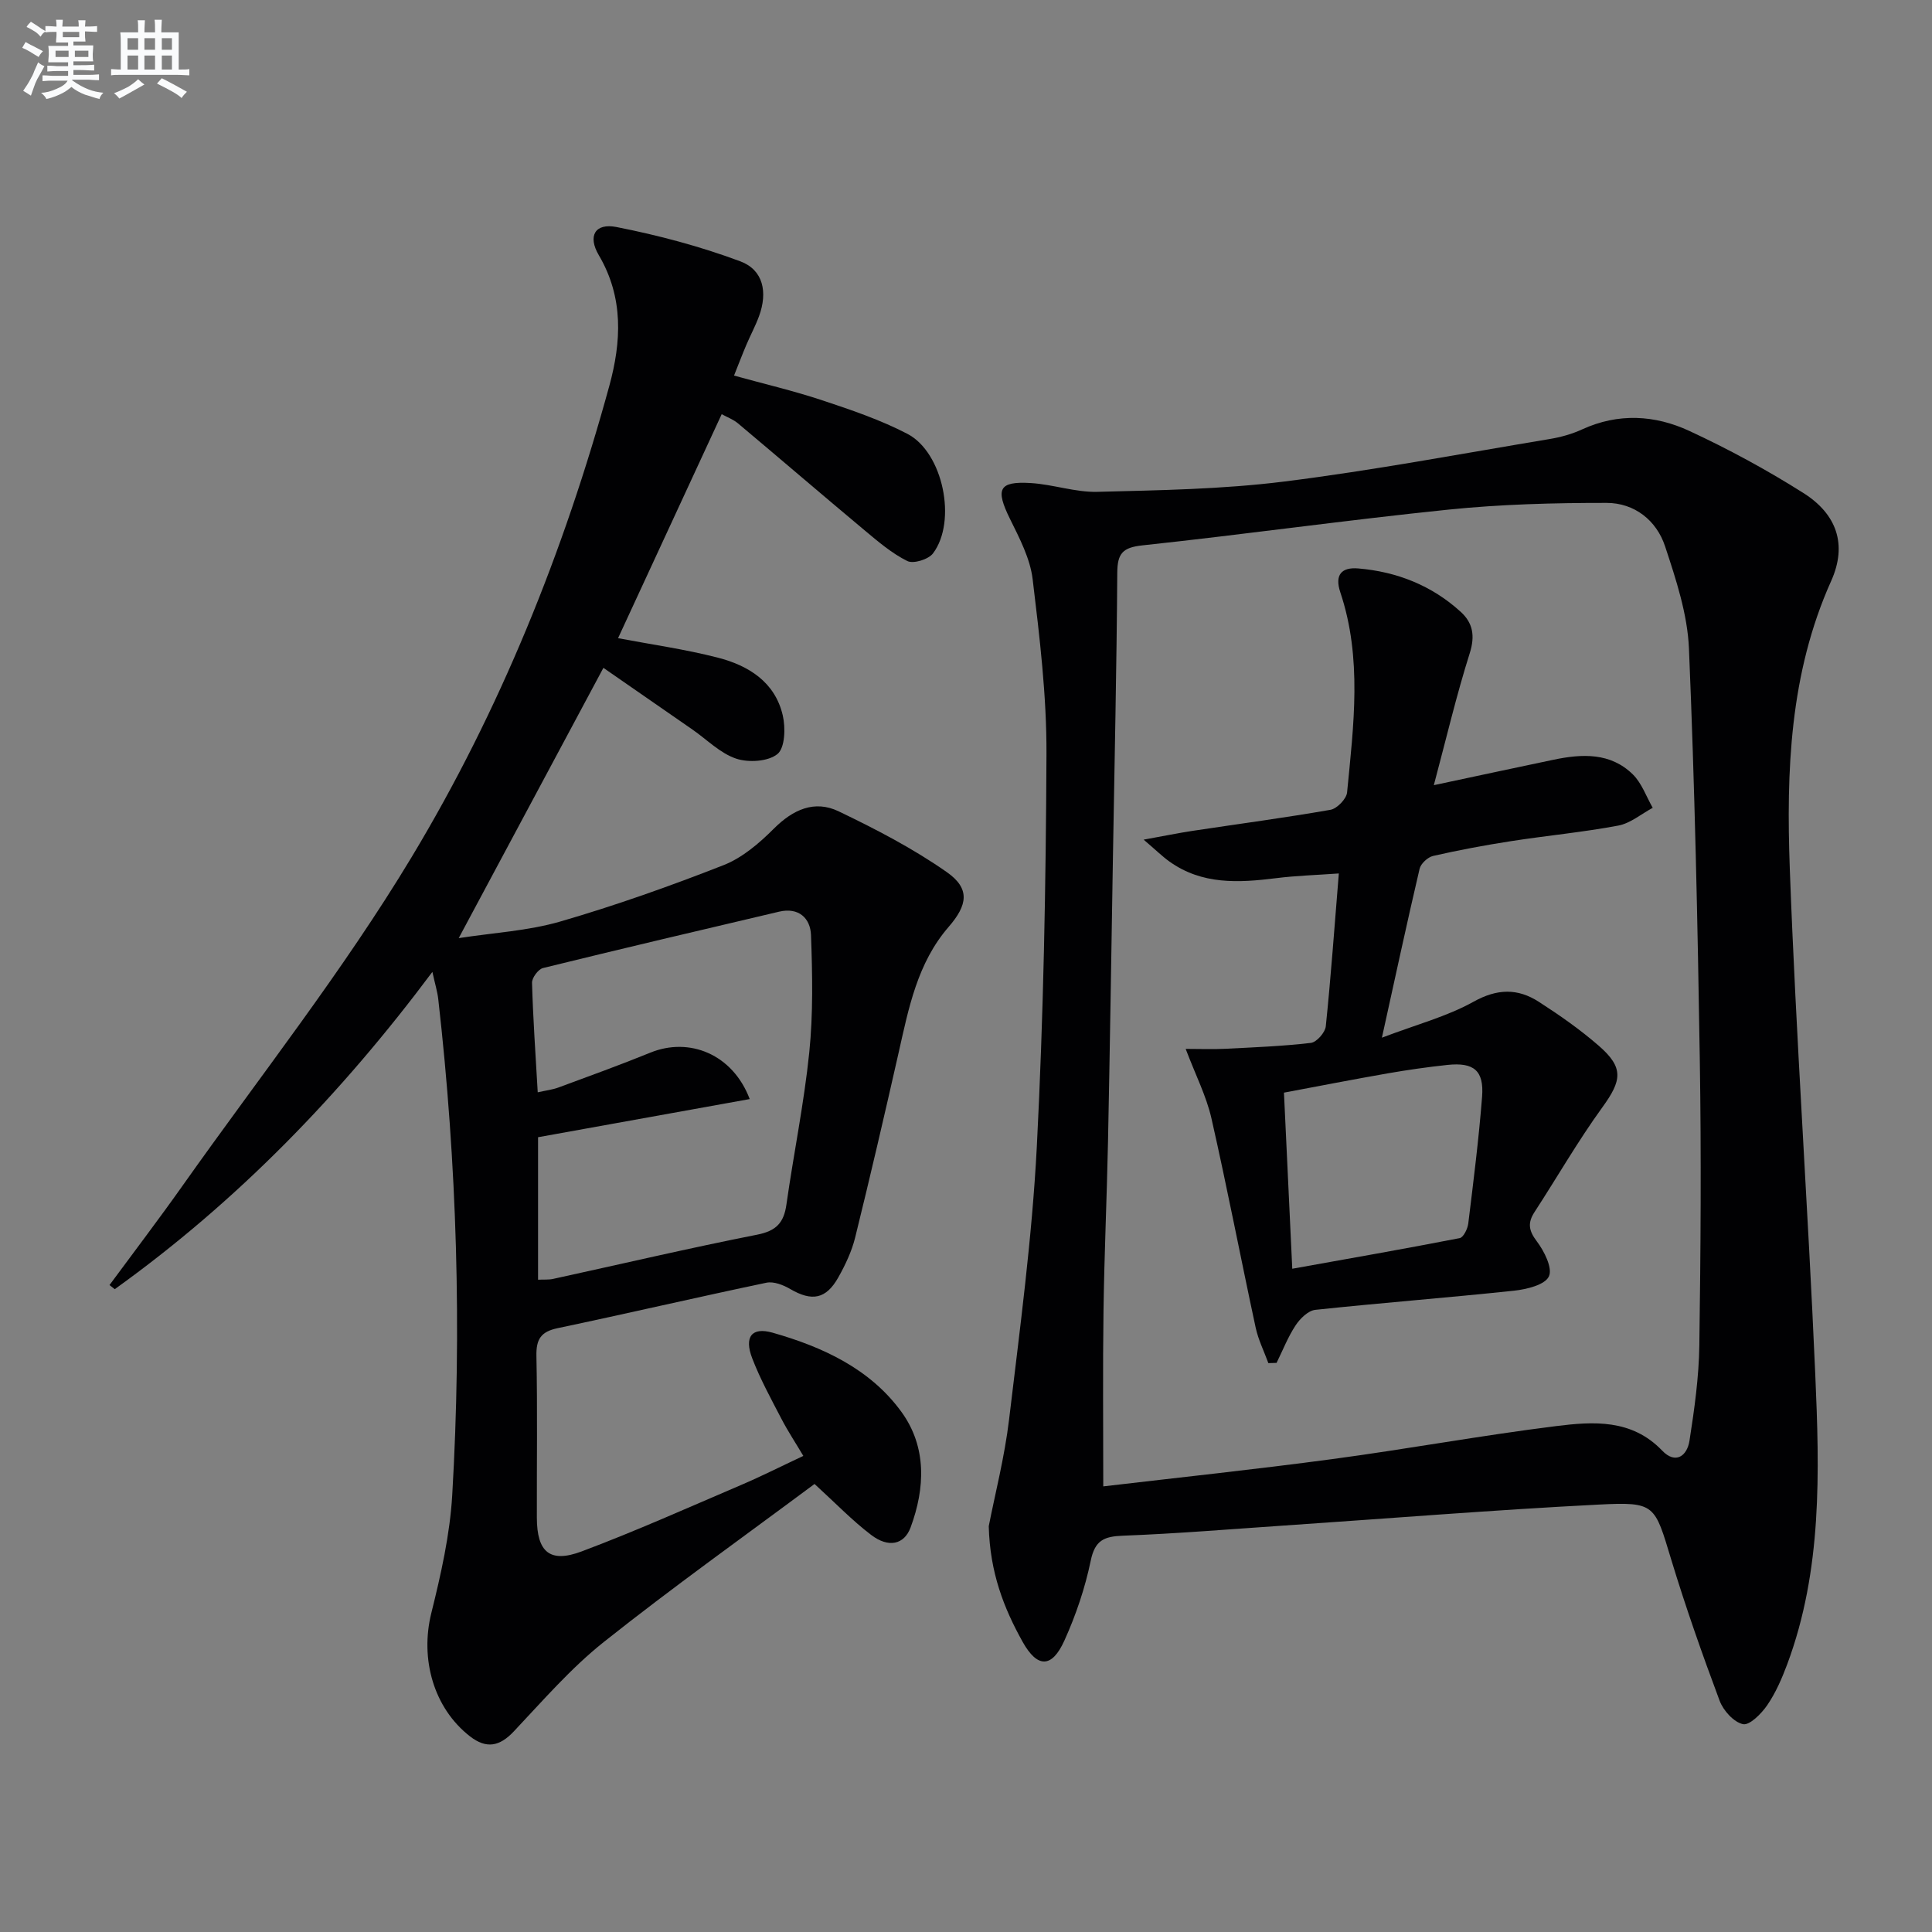
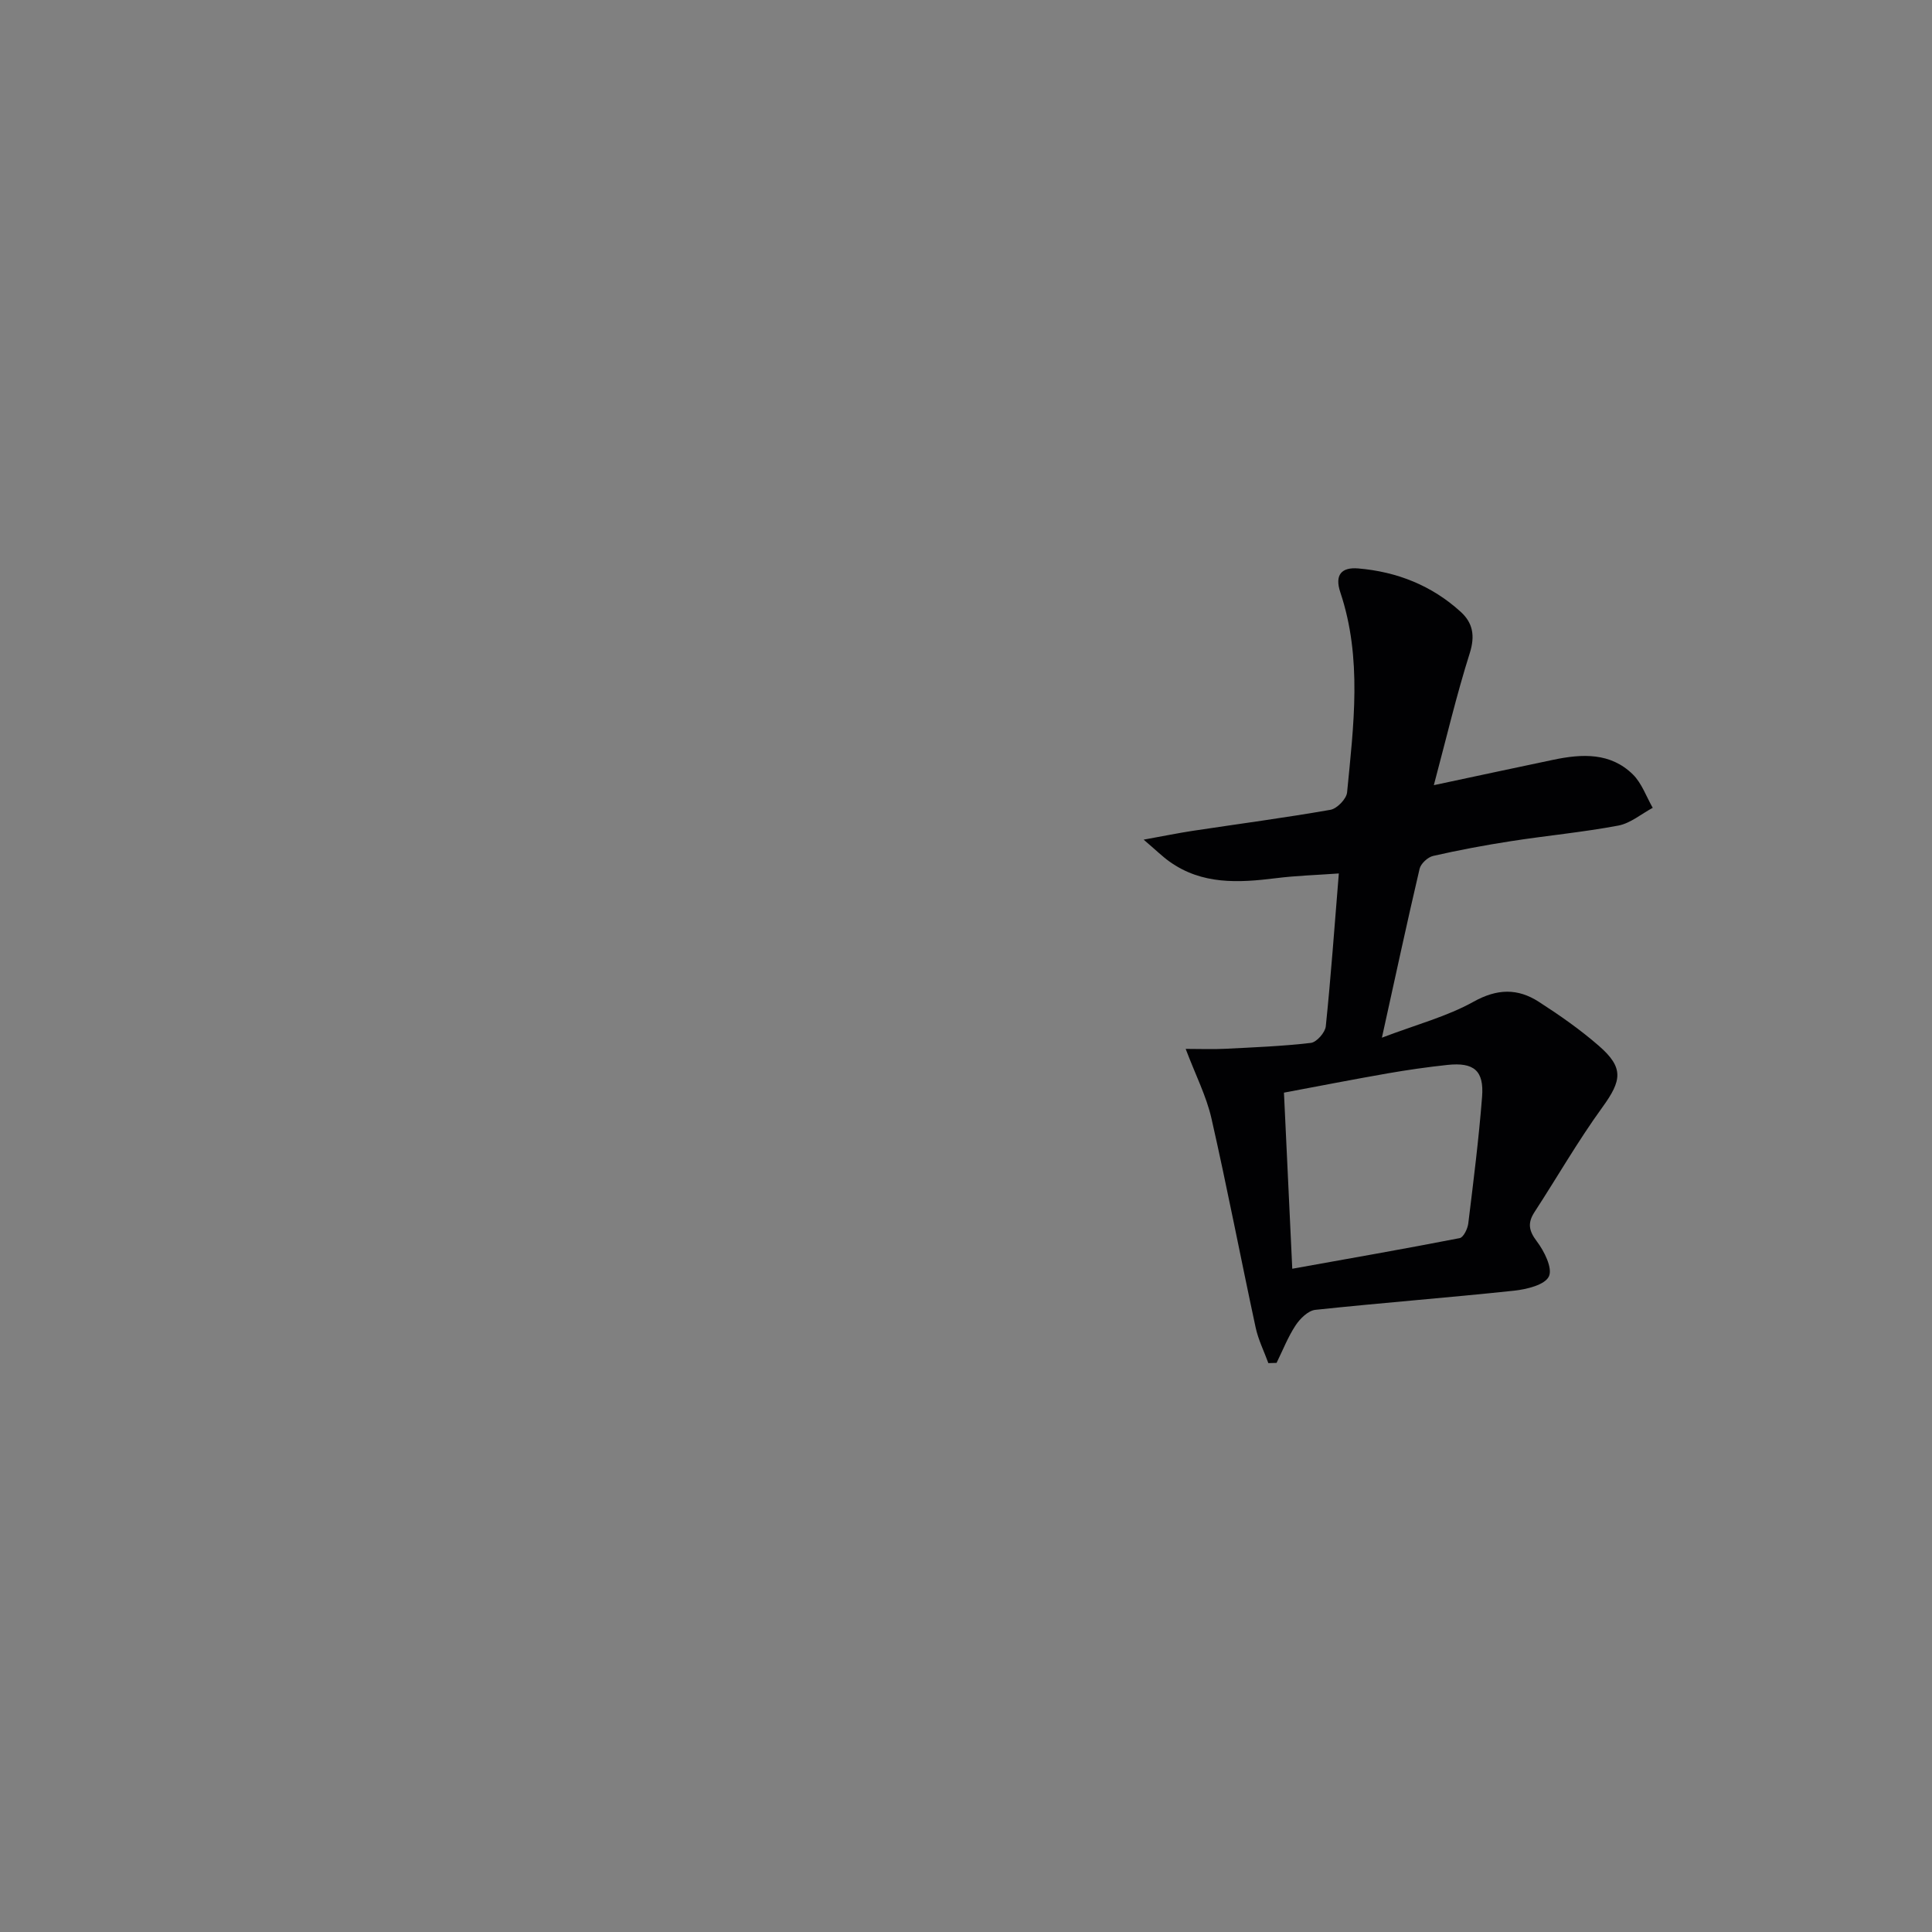
<svg xmlns="http://www.w3.org/2000/svg" enable-background="new 0 0 400 400" viewBox="0 0 400 400">
  <rect x="0" y="0" width="400" height="400" fill="#808080" stroke="none" />
  <g fill="#010103">
-     <path d="m22.67 266.06c5.08-6.89 10.27-13.7 15.21-20.69 15.94-22.53 33.14-44.32 47.34-67.91 18.28-30.36 31.54-63.28 40.93-97.56 2.49-9.1 3.01-18.27-2.17-27.06-2.36-4-.77-6.7 3.64-5.84 8.69 1.71 17.35 4.01 25.64 7.1 4.78 1.78 5.71 6.39 3.89 11.36-.74 2.02-1.77 3.92-2.61 5.9-.84 1.97-1.6 3.98-2.57 6.4 6.26 1.73 12.38 3.16 18.33 5.14 5.97 1.98 12 4.03 17.56 6.92 7.4 3.84 10.32 18.1 5.31 24.75-.94 1.25-4.05 2.21-5.31 1.59-3.2-1.58-6.02-4-8.8-6.32-8.79-7.34-17.48-14.81-26.26-22.18-.97-.82-2.24-1.28-3.38-1.91-7.25 15.67-14.39 31.11-21.46 46.38 6.76 1.28 13.8 2.27 20.63 4.02 6.35 1.63 11.86 5.03 13.47 11.95.6 2.57.47 6.73-1.09 8.01-1.93 1.57-6.01 1.82-8.58.95-3.31-1.12-6.03-3.94-9.02-6.01-6.12-4.25-12.24-8.49-18.44-12.78-10.12 18.9-19.85 37.09-29.96 55.96 7.13-1.11 14.31-1.49 21.04-3.44 11.43-3.32 22.7-7.32 33.79-11.67 3.88-1.52 7.4-4.54 10.41-7.55 3.97-3.97 8.43-5.99 13.43-3.59 7.71 3.7 15.4 7.69 22.38 12.58 4.86 3.4 4.34 6.79.38 11.35-6.48 7.48-8.27 16.82-10.36 26.08-2.89 12.77-5.85 25.52-8.99 38.23-.71 2.87-2.03 5.65-3.48 8.24-2.55 4.54-5.48 5.03-9.96 2.42-1.43-.84-3.42-1.62-4.92-1.31-14.45 3.03-28.82 6.38-43.27 9.42-3.46.73-4.43 2.31-4.36 5.75.23 11.16.06 22.33.09 33.49.02 7.1 2.67 9.46 9.29 6.97 11.19-4.2 22.11-9.1 33.11-13.8 4.12-1.76 8.12-3.79 12.77-5.97-1.6-2.7-3.21-5.13-4.54-7.69-2.14-4.12-4.39-8.22-6.05-12.54-1.69-4.42-.09-6.51 4.23-5.28 10.37 2.95 20.2 7.47 26.69 16.42 5.23 7.22 4.91 15.71 1.88 23.9-1.32 3.57-4.58 4.29-8.18 1.54-3.94-3-7.41-6.62-11.71-10.54-14.41 10.73-29.32 21.34-43.62 32.71-6.82 5.42-12.63 12.15-18.64 18.52-2.96 3.14-5.69 3.65-9.08 1.02-7.53-5.86-10.36-16.02-8-25.52 1.99-8.02 3.85-16.23 4.33-24.44 2-34.28.99-68.51-2.89-102.64-.18-1.61-.68-3.19-1.22-5.67-19.02 25.46-40.46 47.54-65.76 65.69-.35-.29-.72-.57-1.09-.85zm88.73-1.11c1.2-.06 2.2.04 3.13-.17 14.09-3.07 28.12-6.37 42.26-9.16 3.94-.78 5.5-2.48 6.03-6.23 1.49-10.51 3.65-20.95 4.73-31.5.82-8.03.65-16.2.36-24.29-.13-3.52-2.57-5.8-6.6-4.85-16.31 3.83-32.61 7.67-48.88 11.67-.99.24-2.3 2.02-2.28 3.04.21 7.43.73 14.85 1.18 22.69 1.73-.39 3.05-.54 4.25-.98 6.38-2.36 12.78-4.67 19.09-7.24 8.05-3.27 17.03.32 20.55 9.62-14.72 2.65-29.22 5.27-43.82 7.9z" />
-     <path d="m204.71 315.98c1.26-6.48 3.27-14.23 4.21-22.1 2.24-18.78 4.76-37.58 5.74-56.44 1.39-27.06 1.88-54.19 2-81.3.05-12.08-1.41-24.2-2.86-36.22-.52-4.29-2.72-8.49-4.68-12.46-3.06-6.2-2.38-7.85 4.28-7.45 4.62.28 9.21 1.93 13.78 1.82 12.9-.33 25.89-.53 38.67-2.13 18.42-2.3 36.7-5.76 55.02-8.81 2.28-.38 4.58-1.02 6.67-1.98 7.5-3.45 15.09-3 22.22.31 8.11 3.76 16.03 8.06 23.58 12.83 6.9 4.35 9.19 10.65 5.78 18.24-8.6 19.15-9.3 39.38-8.56 59.62 1.28 34.88 3.76 69.71 5.27 104.58.88 20.24 1.46 40.59-5.81 60.09-1.1 2.94-2.38 5.9-4.14 8.47-1.2 1.75-3.65 4.21-5.01 3.92-1.91-.41-4.08-2.81-4.84-4.85-3.6-9.63-7.02-19.35-10.01-29.19-3.47-11.45-3.27-12.02-15.07-11.42-21.73 1.11-43.43 2.87-65.14 4.34-11.11.75-22.22 1.68-33.34 2.1-3.91.15-5.78.96-6.65 5.19-1.17 5.64-3.06 11.24-5.44 16.5-2.59 5.75-5.59 5.74-8.63.33-3.91-7-6.8-14.39-7.04-23.99zm23.71-8.24c15.45-1.82 31.47-3.51 47.42-5.65 15.47-2.07 30.84-4.9 46.32-6.83 7.7-.96 15.67-1.51 21.97 5.07 2.76 2.89 5.17 1.13 5.66-2.05 1.02-6.54 1.95-13.17 2.04-19.77.28-19.62.41-39.26.1-58.88-.45-28.46-1.05-56.92-2.25-85.35-.3-7.12-2.67-14.29-4.94-21.16-1.78-5.4-6.36-9-12.11-9-10.92-.01-21.89.28-32.74 1.39-21.15 2.17-42.21 5.14-63.34 7.4-4.12.44-5.2 1.66-5.23 5.67-.13 19.64-.57 39.29-.9 58.93s-.62 39.29-1.02 58.93c-.24 11.64-.77 23.28-.93 34.92-.17 11.93-.05 23.87-.05 36.38z" />
    <path d="m296.86 162.56c9.03-1.92 16.91-3.62 24.8-5.27 5.89-1.23 11.77-1.52 16.42 3.06 1.84 1.82 2.76 4.57 4.1 6.9-2.37 1.27-4.62 3.21-7.14 3.68-7.34 1.38-14.8 2.07-22.19 3.22-5.41.84-10.79 1.84-16.13 3.06-1.11.25-2.56 1.59-2.81 2.67-2.6 11.09-4.99 22.23-7.8 34.96 7.21-2.74 13.49-4.39 18.98-7.45 4.91-2.73 9.14-2.79 13.5.02 4.32 2.78 8.57 5.75 12.44 9.12 5.2 4.53 4.76 7.16.72 12.73-5.04 6.95-9.34 14.45-14.03 21.66-1.46 2.24-1.24 3.84.45 6.07 1.55 2.04 3.32 5.58 2.51 7.28-.83 1.76-4.6 2.67-7.19 2.95-13.71 1.46-27.46 2.51-41.17 3.97-1.48.16-3.16 1.81-4.08 3.21-1.59 2.41-2.65 5.16-3.94 7.77-.57.02-1.13.03-1.7.05-.89-2.45-2.09-4.84-2.63-7.36-3.11-14.44-5.89-28.95-9.16-43.34-1.05-4.59-3.27-8.92-5.33-14.36 3.14 0 5.66.11 8.18-.02 5.92-.3 11.86-.53 17.74-1.22 1.19-.14 2.96-2.15 3.09-3.43 1.06-10.24 1.79-20.52 2.7-31.65-4.56.33-8.82.45-13.02.98-7.72.96-15.31 1.39-22.08-3.47-1.44-1.03-2.71-2.29-5.31-4.51 4.26-.77 7.18-1.37 10.13-1.82 9.52-1.44 19.07-2.7 28.55-4.36 1.36-.24 3.31-2.26 3.44-3.6 1.34-13.85 3.17-27.77-1.4-41.42-1.21-3.61.23-5.25 3.72-4.95 8 .68 15.2 3.52 21.19 8.97 2.54 2.31 3.01 4.97 1.9 8.53-2.73 8.62-4.81 17.45-7.45 27.37zm-29.31 100.12c11.91-2.14 23.31-4.13 34.66-6.34.78-.15 1.65-1.93 1.78-3.03 1.07-8.74 2.18-17.48 2.86-26.25.42-5.41-1.7-7.16-7.17-6.58-4.12.44-8.23 1.03-12.32 1.74-7.1 1.24-14.18 2.62-21.53 4 .59 12.34 1.13 23.94 1.72 36.46z" />
  </g>
-   <path d="m6.8 9.5c.6.3 1.3.7 2.1 1.1-.4.4-.7.8-.9 1.2-.7-.4-1.3-.8-1.8-1.1s-1.1-.6-1.6-.8c.2-.4.5-.8.7-1.2.4.2.8.5 1.5.8zm.9 6.9c-.3.6-.5 1.1-.7 1.7s-.4 1.1-.6 1.7c-.6-.4-1.1-.7-1.6-1 .7-1 1.2-1.8 1.5-2.4.3-.5.6-1.1.8-1.7.3-.6.5-1.2.8-1.8.3.3.8.6 1.3.8-.7 1.3-1.2 2.2-1.5 2.7zm.1-11c.4.3 1 .7 1.7 1.1-.5.2-.8.6-1.1 1.1-.5-.6-1-1-1.4-1.2s-.9-.6-1.5-.8c.2-.4.5-.7.9-1.1.5.3.9.6 1.4.9zm10.5 13.1c1 .4 2 .6 3.1.7-.4.4-.7.8-.8 1.3-.9-.2-1.9-.6-3-.9-1-.4-2-.9-2.8-1.6-.5.4-1.1.9-1.9 1.3s-1.9.9-3.3 1.2c-.1-.3-.5-.8-1.1-1.3 1 0 2.1-.3 3.2-.8 1.2-.5 1.9-1 2.3-1.7h-3.2c-.4 0-1 0-2 .1v-1.2c1 0 1.7.1 2 .1h3.3v-1h-2.3c-.2 0-.9 0-2 .1v-1.2c1.2 0 1.9.1 2 .1h2.3v-.8h-4.1c0-.7.1-1.2.1-1.6 0-.5 0-1.1-.1-1.8h4.1v-.7h-2.5c0-.6.1-1.1.1-1.6v-.6h-.5c-.4 0-1 0-1.8.1v-1.3c1.2 0 1.9.1 2.1.1h.2c0-.3 0-.8-.1-1.4h1.4c0 .6-.1 1-.1 1.4h3.4c0-.4 0-.8-.1-1.3h1.5c0 .4-.1.9-.1 1.3.7 0 1.5 0 2.5-.1v1.2c-1 0-1.8-.1-2.5-.1v.6c0 .3 0 .8.1 1.5h-2.5v.8h4.1c0 .8-.1 1.3-.1 1.8s0 1 .1 1.5h-4.1v.8h1.4c.8 0 1.8 0 2.9-.1v1.2c-1 0-1.9-.1-2.8-.1h-1.5v1h3.2c.3 0 1 0 2.1-.1v1.2c-1.1 0-1.8-.1-2.1-.1h-3.4l-.1.1c1.4 1 2.4 1.5 3.4 1.9zm-4.1-6.7v-1.3h-2.7v1.3zm2.2-4.1v-1.1h-3.4v1.1zm1.9 4.1v-1.3h-2.8v1.3z" fill="#fafbfc" />
-   <path d="m37 6.7v2.3 5.4c1 0 1.8 0 2.2-.1v1.3c-.6 0-1.5-.1-2.5-.1h-11.9c-.7 0-1.3 0-1.8.1v-1.3c.5 0 1.1.1 2 .1v-5.2c0-1 0-1.8-.1-2.5h3.7c0-1.3 0-2.1-.1-2.5h1.5c0 .4-.1 1.3-.1 2.5h2.2c0-1.2 0-2.1-.1-2.6h1.5c0 .4-.1 1.3-.1 2.6zm-12.3 13.7c-.3-.4-.7-.8-1.1-1.1 1.1-.4 2.1-.9 2.9-1.3.8-.5 1.5-1 2.1-1.6.4.4.9.8 1.3 1.1-2.5 1.4-4.2 2.4-5.2 2.9zm3.9-10.1v-2.4h-2.2v2.4zm0 4.1v-2.9h-2.2v2.9zm3.5-4.1v-2.4h-2.2v2.4zm0 4.1v-2.9h-2.2v2.9zm.4 2.9 1-1.1c.6.3 1.4.7 2.5 1.3s2 1.1 2.7 1.5c-.4.4-.8.8-1.1 1.3-.8-.8-2.5-1.7-5.1-3zm3.1-7v-2.4h-2.1v2.4zm0 4.1v-2.9h-2.1v2.9z" fill="#fafbfc" />
</svg>